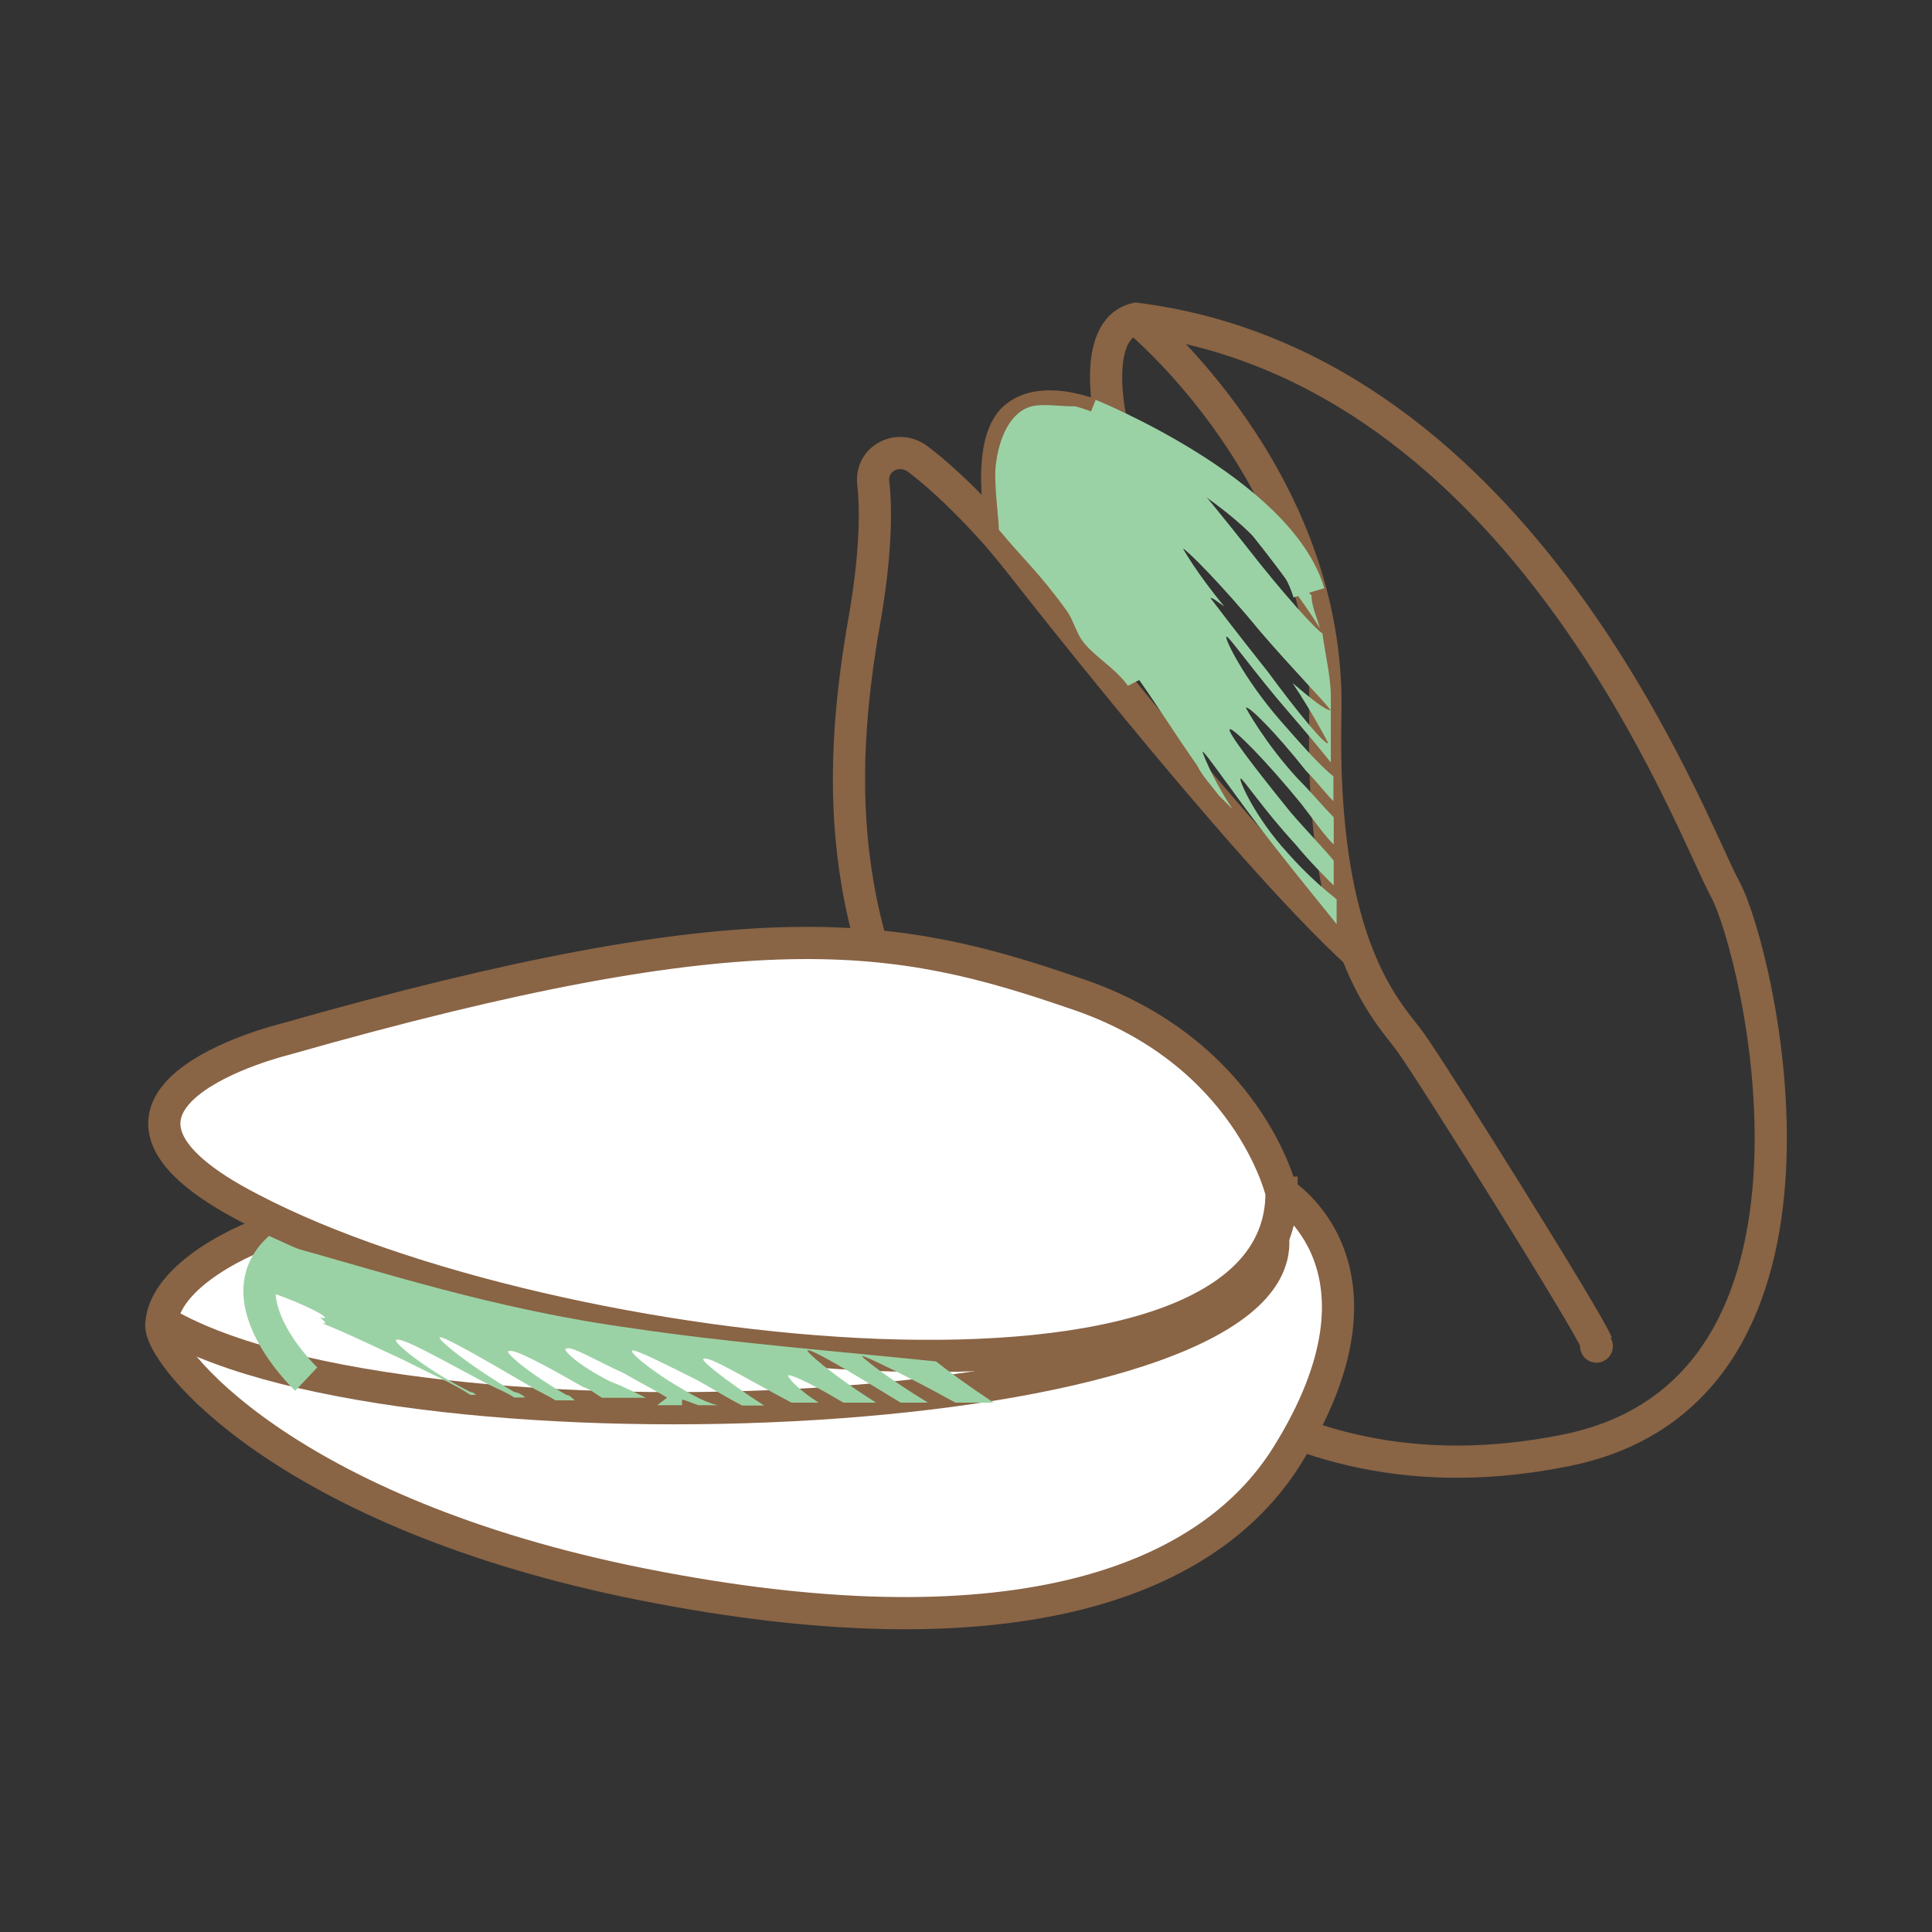
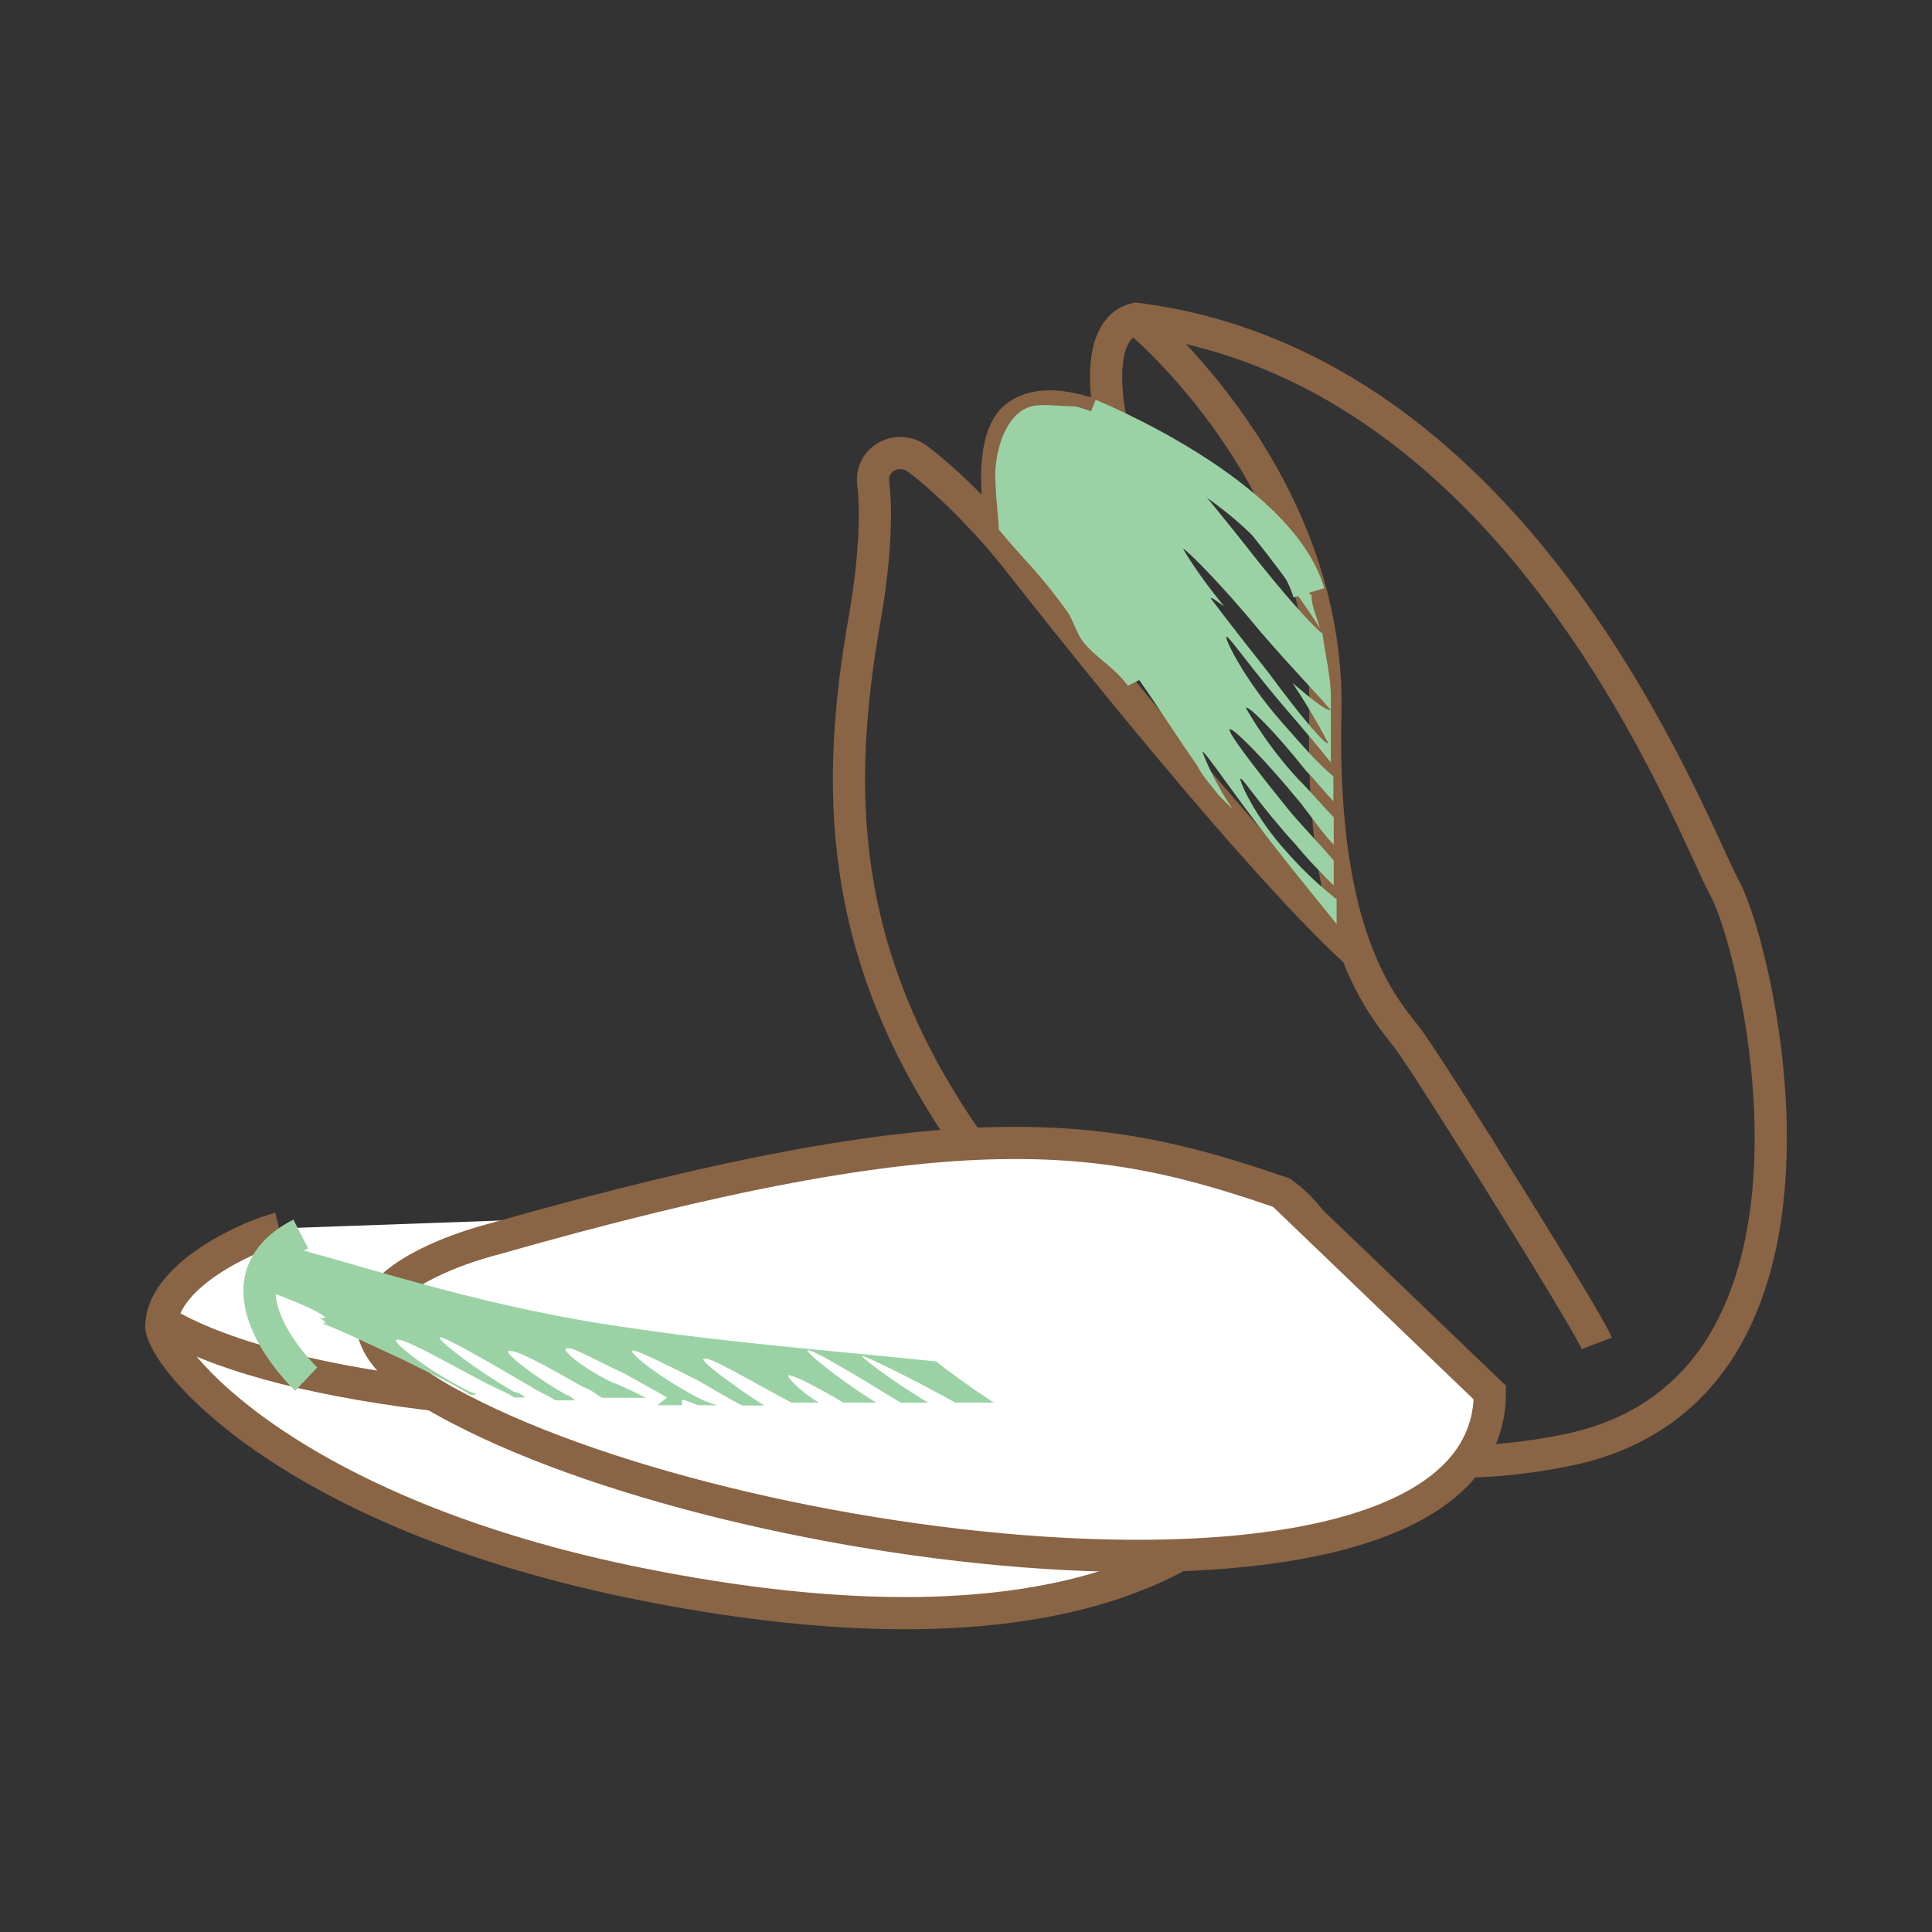
<svg xmlns="http://www.w3.org/2000/svg" id="Layer_1" viewBox="0 0 60 60">
  <rect x="0" y="0" width="60" height="60" fill="#333333" stroke="none" />
  <defs>
    <style>.cls-1,.cls-2,.cls-3{fill:none;}.cls-1,.cls-2,.cls-4{stroke-miterlimit:10;}.cls-1,.cls-4{stroke:#896445;}.cls-5{fill:#9bd2a5;}.cls-2{stroke:#9bd2a5;}.cls-6{fill:#896445;}.cls-4{fill:#fff;}</style>
  </defs>
  <rect class="cls-3" width="60" height="60" />
  <path class="cls-1" d="m28.48,14.24c-.6-.43-1.45,0-1.36.77s.09,2.13-.26,4.17c-.94,5.27-.85,10.38,3.06,16.08s9.44,11.66,18.72,9.78c9.27-1.87,5.96-15.57,4.93-17.44s-6.21-16.17-18.29-17.7c-1.45.34-.77,3.23-.77,3.23,0,0-1.96-1.02-2.98-.17-1.02.85-.34,3.91-.34,3.91,0,0-1.36-1.62-2.72-2.64Z" />
  <path class="cls-1" d="m35.29,9.9s6.04,4.93,5.87,12.25c-.17,7.32,1.96,9.27,2.64,10.21s5.53,8.68,5.79,9.36" />
  <path class="cls-1" d="m31.21,16.88s7.32,9.44,10.98,12.76" />
  <path class="cls-2" d="m33.84,12.88s5.87,2.38,6.81,5.53" />
  <path class="cls-4" d="m39.8,37.04s3.83,2.3.17,8.17c-2.55,4.08-8.85,6.21-19.99,4s-15.06-7.15-14.97-8.08c.09-1.53,2.64-2.72,3.66-2.98" />
  <path class="cls-1" d="m5.17,41.12c7.57,4.34,34.71,3.15,34.37-2.64" />
  <path class="cls-2" d="m9.51,42.83s-3.15-2.98-.17-4.51" />
-   <path class="cls-4" d="m39.8,37.04s-1.02-4.42-6.47-6.21c-5.45-1.87-9.87-2.72-24.5,1.45,0,0-7.66,1.87-1.02,5.27,9.27,4.85,31.99,7.4,31.99-.51Z" />
-   <circle class="cls-6" cx="49.58" cy="41.81" r=".51" />
+   <path class="cls-4" d="m39.8,37.04c-5.45-1.87-9.87-2.72-24.5,1.45,0,0-7.66,1.87-1.02,5.27,9.27,4.85,31.99,7.4,31.99-.51Z" />
  <path class="cls-5" d="m20.74,43.42c-.26-.17-.77-.43-1.36-.77-.94-.43-1.62-.85-1.79-.77-.17,0,.34.51,1.36,1.02.43.17.77.34,1.11.51h-1.36c-.17-.09-.34-.26-.6-.34-1.19-.68-2.13-1.19-2.3-1.11-.17,0,.6.68,1.79,1.36.09,0,.17.09.26.17h-.6c-.26-.17-.51-.26-.77-.43-1.45-.85-2.64-1.53-2.81-1.53s.85.85,2.3,1.7c.09,0,.26.09.34.17h-.34c-.26-.17-.51-.26-.85-.43-1.45-.77-2.64-1.45-2.81-1.36-.17,0,.77.85,2.3,1.62,0,0,.09,0,.17.09h-.17c-.51-.34-1.28-.68-2.13-1.11-.94-.43-1.79-.85-2.47-1.11h.09s0-.09-.17-.17h.17c0-.09-.68-.43-1.62-.77-.26-.09-.51-.26-.77-.34,0-.09,0-.17.17-.26,0,0,0-.09.09-.17.26,0,.51.09.51,0,0,0,0-.17-.34-.26l.51-.51c3.15.85,6.64,2.04,11.06,2.64,2.89.43,6.04.68,9.36,1.02.43.34,1.02.77,1.79,1.28h-1.19c-1.53-.85-2.81-1.45-2.89-1.45s.77.68,2.04,1.45h-.85c-1.53-.94-2.81-1.7-2.89-1.62-.09,0,.77.77,2.13,1.62h-1.02c-.85-.51-1.53-.85-1.7-.85-.09,0,.26.43.94.85h-.85c-1.45-.77-2.55-1.45-2.72-1.36-.17,0,.68.68,1.87,1.45h-.68c-.34-.17-.77-.43-1.36-.77-1.02-.51-1.87-.94-2.04-.94s.51.6,1.53,1.19c.43.26.77.43,1.11.51h-.6c-.26-.09-.43-.17-.51-.17v.17h-.77l.34-.26Zm14.29-22.12c-.43-.6-1.11-.94-1.45-1.45-.17-.26-.26-.6-.43-.85-.85-1.19-1.36-1.62-2.13-2.55,0-.34-.17-1.53-.09-2.04.09-.77.43-1.62,1.11-1.79.34-.09.85,0,1.36,0,.34.09.77.26,1.11.43.17,0,.26.09.43.17.85.43,1.7.94,2.47,1.53,0,.17.85,1.11,1.87,2.21.6.6,1.11,1.19,1.45,1.53,0,.34.17.68.26,1.02-.26-.43-1.02-1.53-2.04-2.81-1.28-1.62-2.64-2.72-2.64-2.64,0,0,1.11,1.28,2.38,2.89,1.19,1.53,2.21,2.64,2.38,2.72.09.68.26,1.36.26,1.96v.43c-.26-.34-1.19-1.28-2.21-2.47-1.19-1.45-2.3-2.55-2.38-2.55,0,0,.43.77,1.28,1.79-.26-.17-.34-.26-.43-.26,0,0,.77,1.02,1.79,2.3.94,1.28,1.79,2.3,1.87,2.21,0,0-.43-.85-1.11-1.87.6.51,1.02.85,1.19.85v1.62c-.34-.43-.77-.94-1.28-1.53-1.11-1.28-1.87-2.38-1.96-2.38s.51,1.28,1.7,2.64c.6.68,1.19,1.36,1.62,1.7v.77h0c-.26-.26-.51-.6-.85-.94-.94-1.19-1.79-2.04-1.87-1.96,0,0,.6,1.11,1.62,2.21.43.43.77.85,1.11,1.19v.85c-.34-.34-.68-.85-1.02-1.28-1.11-1.36-2.13-2.38-2.21-2.3s.77,1.19,1.87,2.55c.51.6,1.02,1.11,1.36,1.53v.77c-.34-.34-.77-.77-1.19-1.28-1.02-1.11-1.62-2.04-1.7-2.04s.43,1.19,1.45,2.3c.6.68,1.11,1.11,1.53,1.45v.77c-.34-.43-1.11-1.36-2.04-2.55-1.19-1.53-2.04-2.81-2.13-2.81,0,0,.26.77.94,1.79-.17-.17-.34-.34-.43-.43-.26-.34-.51-.6-.68-.94-.6-.85-1.19-1.79-1.79-2.64l-.34.17Z" />
</svg>